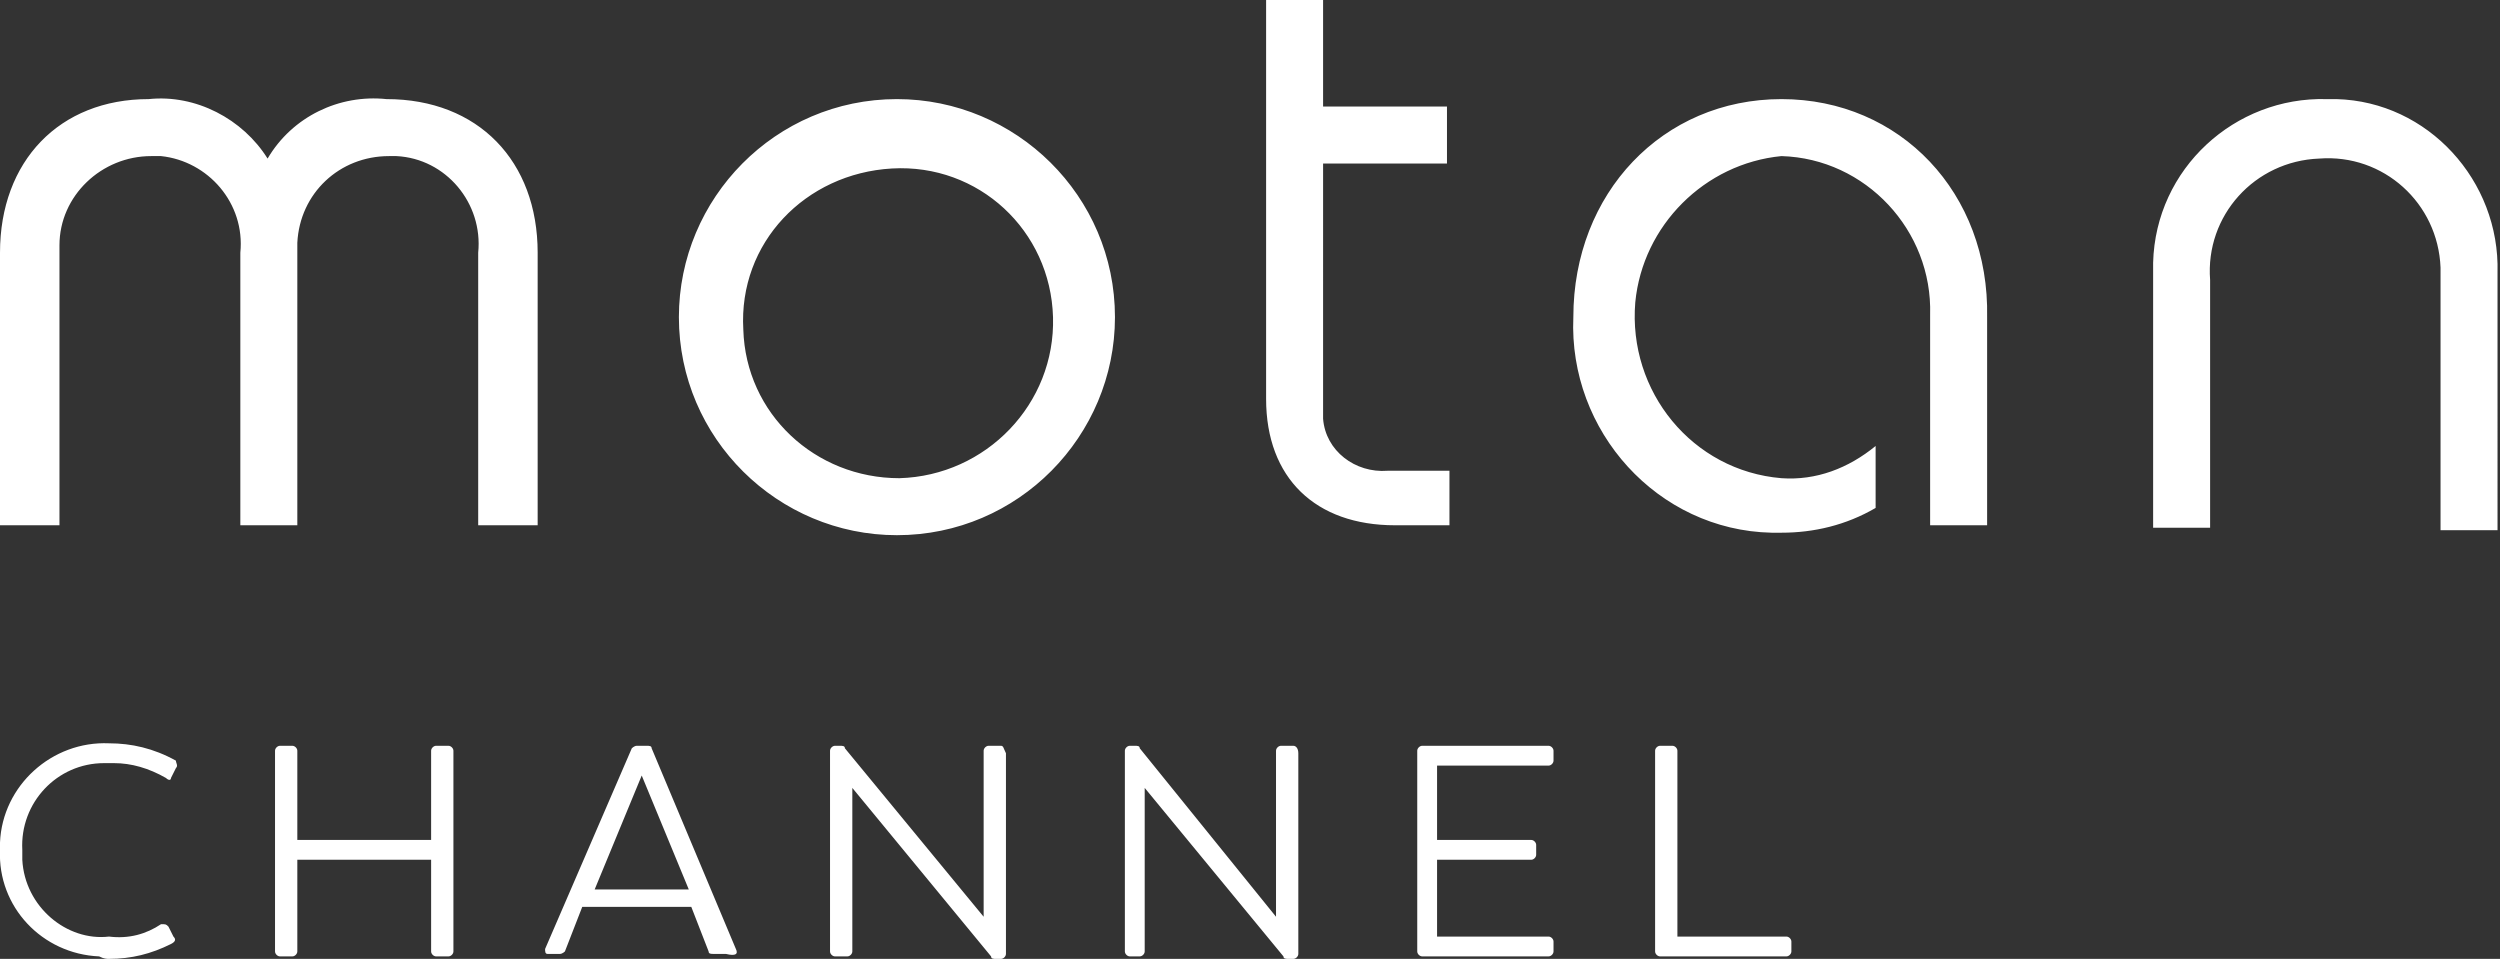
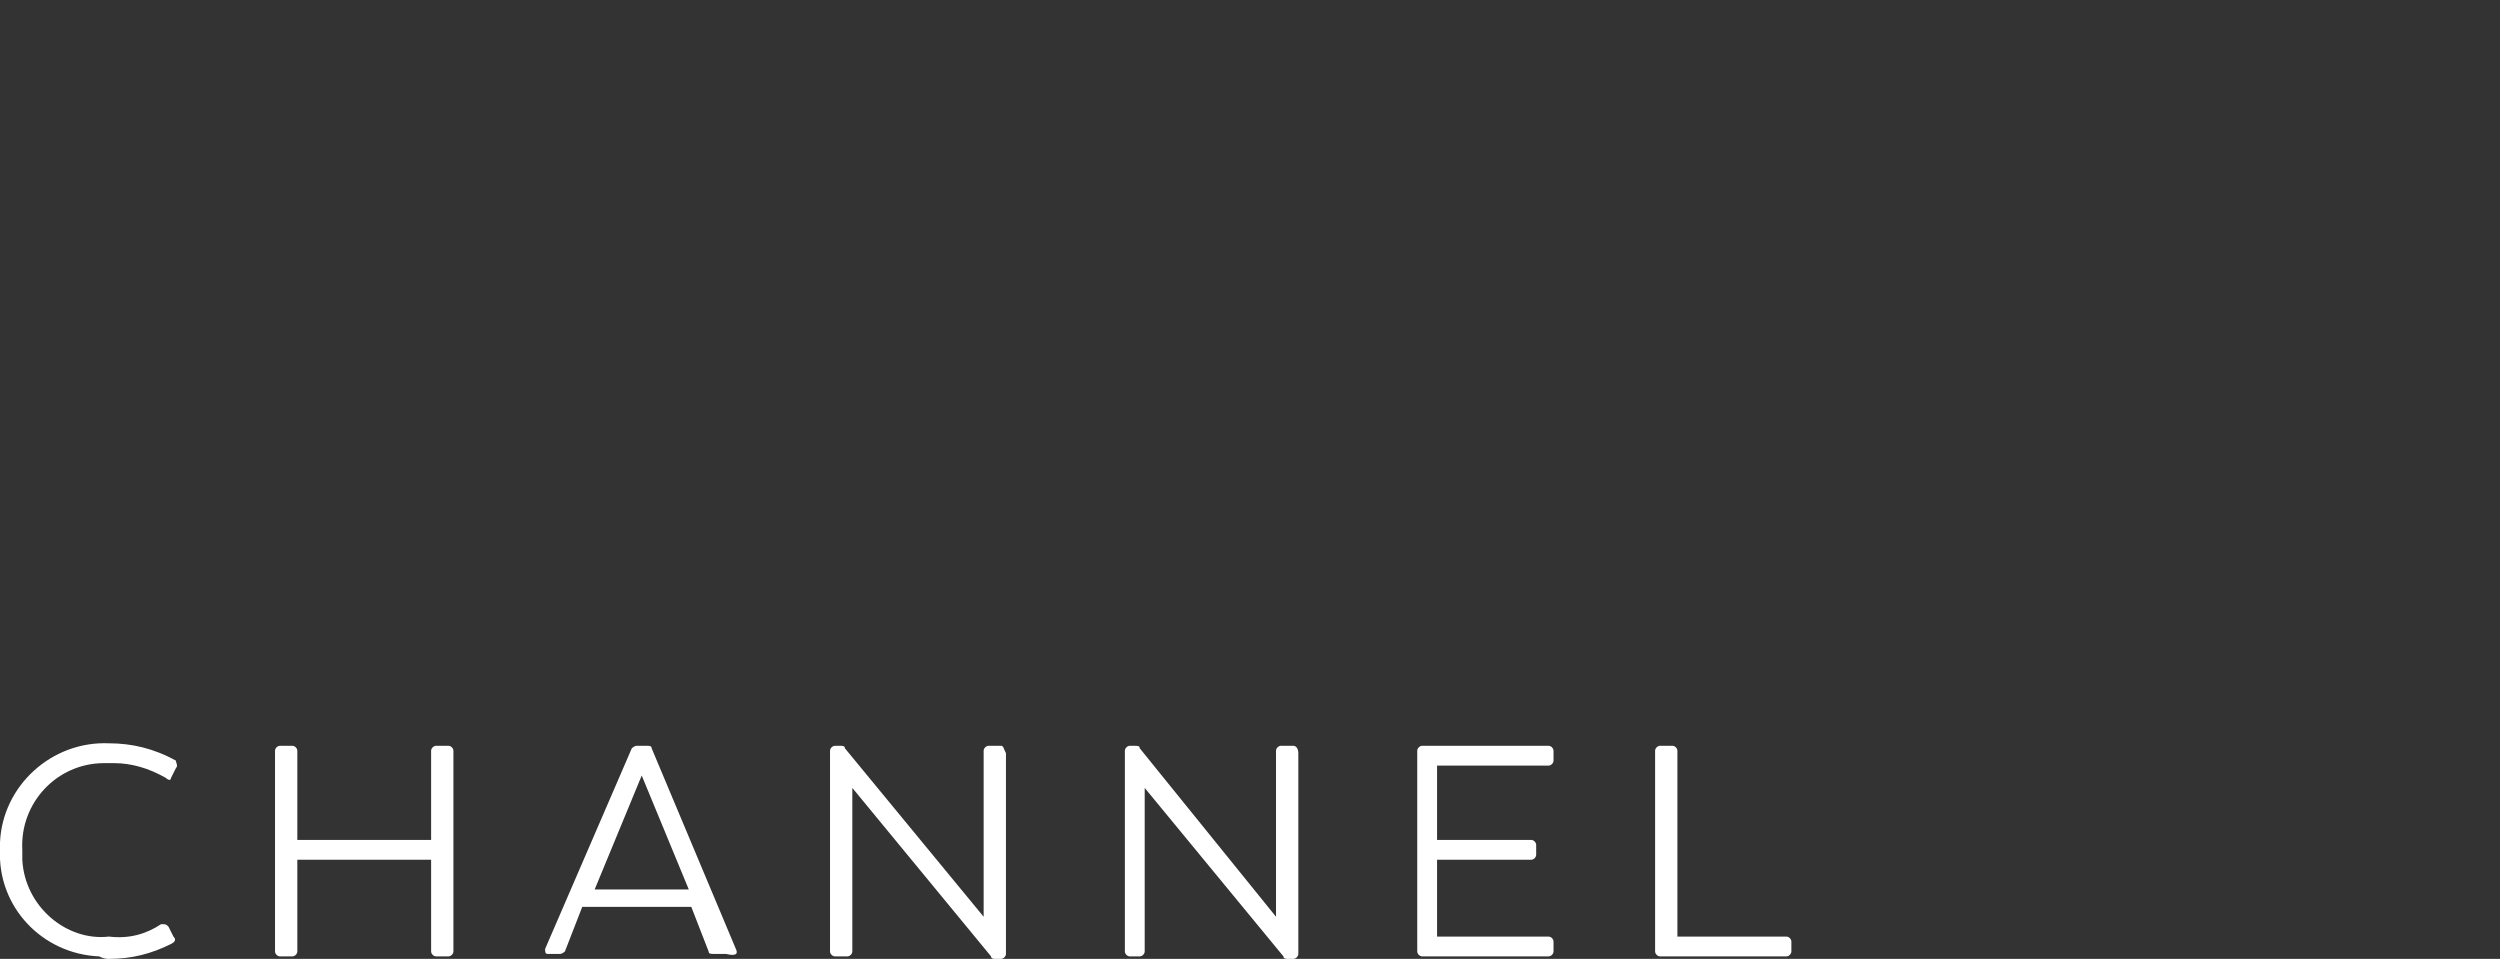
<svg xmlns="http://www.w3.org/2000/svg" version="1.1" id="Ebene_1" x="0px" y="0px" viewBox="0 0 100.9 38.7" style="enable-background:new 0 0 100.9 38.7;" xml:space="preserve">
  <rect x="0" y="0" width="100.9" height="38.7" fill="#333333" stroke="none" />
  <style type="text/css">
	.st0{fill:#FFFFFF;}
</style>
  <path id="Pfad_2797" class="st0" d="M4.4,38.7c0.9,0,1.7-0.2,2.5-0.6c0.2-0.1,0.2-0.2,0.1-0.3l-0.2-0.4c-0.1-0.1-0.1-0.1-0.3-0.1  c-0.6,0.4-1.3,0.6-2.1,0.5C2.7,38,1,36.6,0.9,34.7c0-0.1,0-0.3,0-0.4c-0.1-1.9,1.4-3.5,3.3-3.5c0.1,0,0.3,0,0.4,0  c0.7,0,1.4,0.2,2.1,0.6c0.1,0.1,0.2,0.1,0.2,0l0.2-0.4c0.1-0.1,0-0.2,0-0.3C6.2,30.2,5.3,30,4.4,30c-2.3-0.1-4.3,1.7-4.4,4  c0,0.1,0,0.2,0,0.3c-0.1,2.3,1.7,4.2,4,4.3C4.2,38.7,4.3,38.7,4.4,38.7z M18.1,30.1h-0.5c-0.1,0-0.2,0.1-0.2,0.2c0,0,0,0,0,0v3.6H12  v-3.6c0-0.1-0.1-0.2-0.2-0.2c0,0,0,0,0,0h-0.5c-0.1,0-0.2,0.1-0.2,0.2c0,0,0,0,0,0v8.1c0,0.1,0.1,0.2,0.2,0.2c0,0,0,0,0,0h0.5  c0.1,0,0.2-0.1,0.2-0.2c0,0,0,0,0,0v-3.7h5.4v3.7c0,0.1,0.1,0.2,0.2,0.2c0,0,0,0,0,0h0.5c0.1,0,0.2-0.1,0.2-0.2c0,0,0,0,0,0v-8.1  C18.3,30.2,18.2,30.1,18.1,30.1C18.1,30.1,18.1,30.1,18.1,30.1z M29.7,38.3l-3.4-8.1c0-0.1-0.1-0.1-0.2-0.1h-0.4  c-0.1,0-0.2,0.1-0.2,0.1L22,38.3c0,0.1,0,0.2,0.1,0.2h0.5c0.1,0,0.2-0.1,0.2-0.1l0.7-1.8h4.4l0.7,1.8c0,0.1,0.1,0.1,0.2,0.1h0.5  C29.7,38.6,29.8,38.5,29.7,38.3z M25.9,31.3l1.9,4.6H24L25.9,31.3z M40.4,30.1h-0.5c-0.1,0-0.2,0.1-0.2,0.2c0,0,0,0,0,0V37l-5.6-6.8  c0-0.1-0.1-0.1-0.2-0.1h-0.2c-0.1,0-0.2,0.1-0.2,0.2c0,0,0,0,0,0v8.1c0,0.1,0.1,0.2,0.2,0.2c0,0,0,0,0,0h0.5c0.1,0,0.2-0.1,0.2-0.2  c0,0,0,0,0,0v-6.6l5.6,6.8c0,0.1,0.1,0.1,0.2,0.1h0.2c0.1,0,0.2-0.1,0.2-0.2c0,0,0,0,0,0v-8.1C40.5,30.2,40.5,30.1,40.4,30.1  C40.4,30.1,40.4,30.1,40.4,30.1z M52.2,30.1h-0.5c-0.1,0-0.2,0.1-0.2,0.2c0,0,0,0,0,0V37L46,30.2c0-0.1-0.1-0.1-0.2-0.1h-0.2  c-0.1,0-0.2,0.1-0.2,0.2c0,0,0,0,0,0v8.1c0,0.1,0.1,0.2,0.2,0.2c0,0,0,0,0,0H46c0.1,0,0.2-0.1,0.2-0.2c0,0,0,0,0,0v-6.6l5.6,6.8  c0,0.1,0.1,0.1,0.2,0.1h0.2c0.1,0,0.2-0.1,0.2-0.2c0,0,0,0,0,0v-8.1C52.4,30.2,52.3,30.1,52.2,30.1C52.2,30.1,52.2,30.1,52.2,30.1  L52.2,30.1z M62.5,30.9c0.1,0,0.2-0.1,0.2-0.2c0,0,0,0,0,0v-0.4c0-0.1-0.1-0.2-0.2-0.2c0,0,0,0,0,0h-5.1c-0.1,0-0.2,0.1-0.2,0.2  c0,0,0,0,0,0v8.1c0,0.1,0.1,0.2,0.2,0.2c0,0,0,0,0,0h5.1c0.1,0,0.2-0.1,0.2-0.2c0,0,0,0,0,0V38c0-0.1-0.1-0.2-0.2-0.2c0,0,0,0,0,0  H58v-3.1h3.8c0.1,0,0.2-0.1,0.2-0.2c0,0,0,0,0,0v-0.4c0-0.1-0.1-0.2-0.2-0.2c0,0,0,0,0,0H58v-3H62.5z M72.1,37.8h-4.4v-7.5  c0-0.1-0.1-0.2-0.2-0.2c0,0,0,0,0,0H67c-0.1,0-0.2,0.1-0.2,0.2c0,0,0,0,0,0v8.1c0,0.1,0.1,0.2,0.2,0.2c0,0,0,0,0,0h5.1  c0.1,0,0.2-0.1,0.2-0.2c0,0,0,0,0,0V38C72.3,37.9,72.2,37.8,72.1,37.8C72.1,37.8,72.1,37.8,72.1,37.8z" fill="#ffffff" />
-   <path id="MO_Logo_white" class="st0" d="M21.7,10.2v11h-2.4v-11c0.2-2-1.3-3.8-3.3-3.9c-0.1,0-0.2,0-0.3,0c-2,0-3.6,1.5-3.7,3.5  c0,0.1,0,0.3,0,0.4v11H9.7v-11c0.2-2-1.3-3.7-3.2-3.9c-0.1,0-0.3,0-0.4,0c-2,0-3.7,1.6-3.7,3.6c0,0.1,0,0.2,0,0.3v11H0v-11  C0,6.5,2.4,4,6,4c1.9-0.2,3.8,0.8,4.8,2.4c1-1.7,2.9-2.6,4.8-2.4C19.3,4,21.7,6.5,21.7,10.2z M45,12.8c0,4.8-3.9,8.8-8.8,8.8  c-4.8,0-8.8-3.9-8.8-8.8c0-4.8,3.9-8.8,8.8-8.8C41,4,45,7.9,45,12.8L45,12.8z M42.5,12.8c-0.1-3.5-3-6.2-6.5-6s-6.2,3-6,6.5  c0.1,3.4,2.9,6,6.3,6C39.8,19.2,42.6,16.3,42.5,12.8L42.5,12.8z M58.4,6.6V4.3h-5V0h-2.3v16.1c0,3.2,2,5.1,5.2,5.1h2.2V19H56  c-1.3,0.1-2.5-0.8-2.6-2.1c0-0.2,0-0.4,0-0.6V6.6L58.4,6.6z M93.9,4c-3.7-0.1-6.9,2.8-7,6.6c0,0.2,0,0.3,0,0.5v10.2h2.3v-10  c-0.2-2.6,1.8-4.8,4.4-4.9c2.6-0.2,4.8,1.8,4.9,4.4c0,0.2,0,0.4,0,0.6v10h2.3V11c0.1-3.7-2.8-6.9-6.5-7C94.3,4,94.1,4,93.9,4L93.9,4  z M71.9,4c-4.8,0-8.4,3.8-8.4,8.8c-0.2,4.6,3.4,8.6,8,8.7c0.1,0,0.2,0,0.4,0c1.3,0,2.6-0.3,3.8-1V18c-1.1,0.9-2.4,1.4-3.8,1.3  c-3.6-0.3-6.2-3.5-5.9-7.1c0.3-3.1,2.8-5.6,5.9-5.9c3.4,0.1,6.1,3,6,6.4c0,0,0,0.1,0,0.1v8.4h2.3v-8.4C80.3,7.8,76.7,4,71.9,4  L71.9,4z" fill="#ffffff" />
</svg>